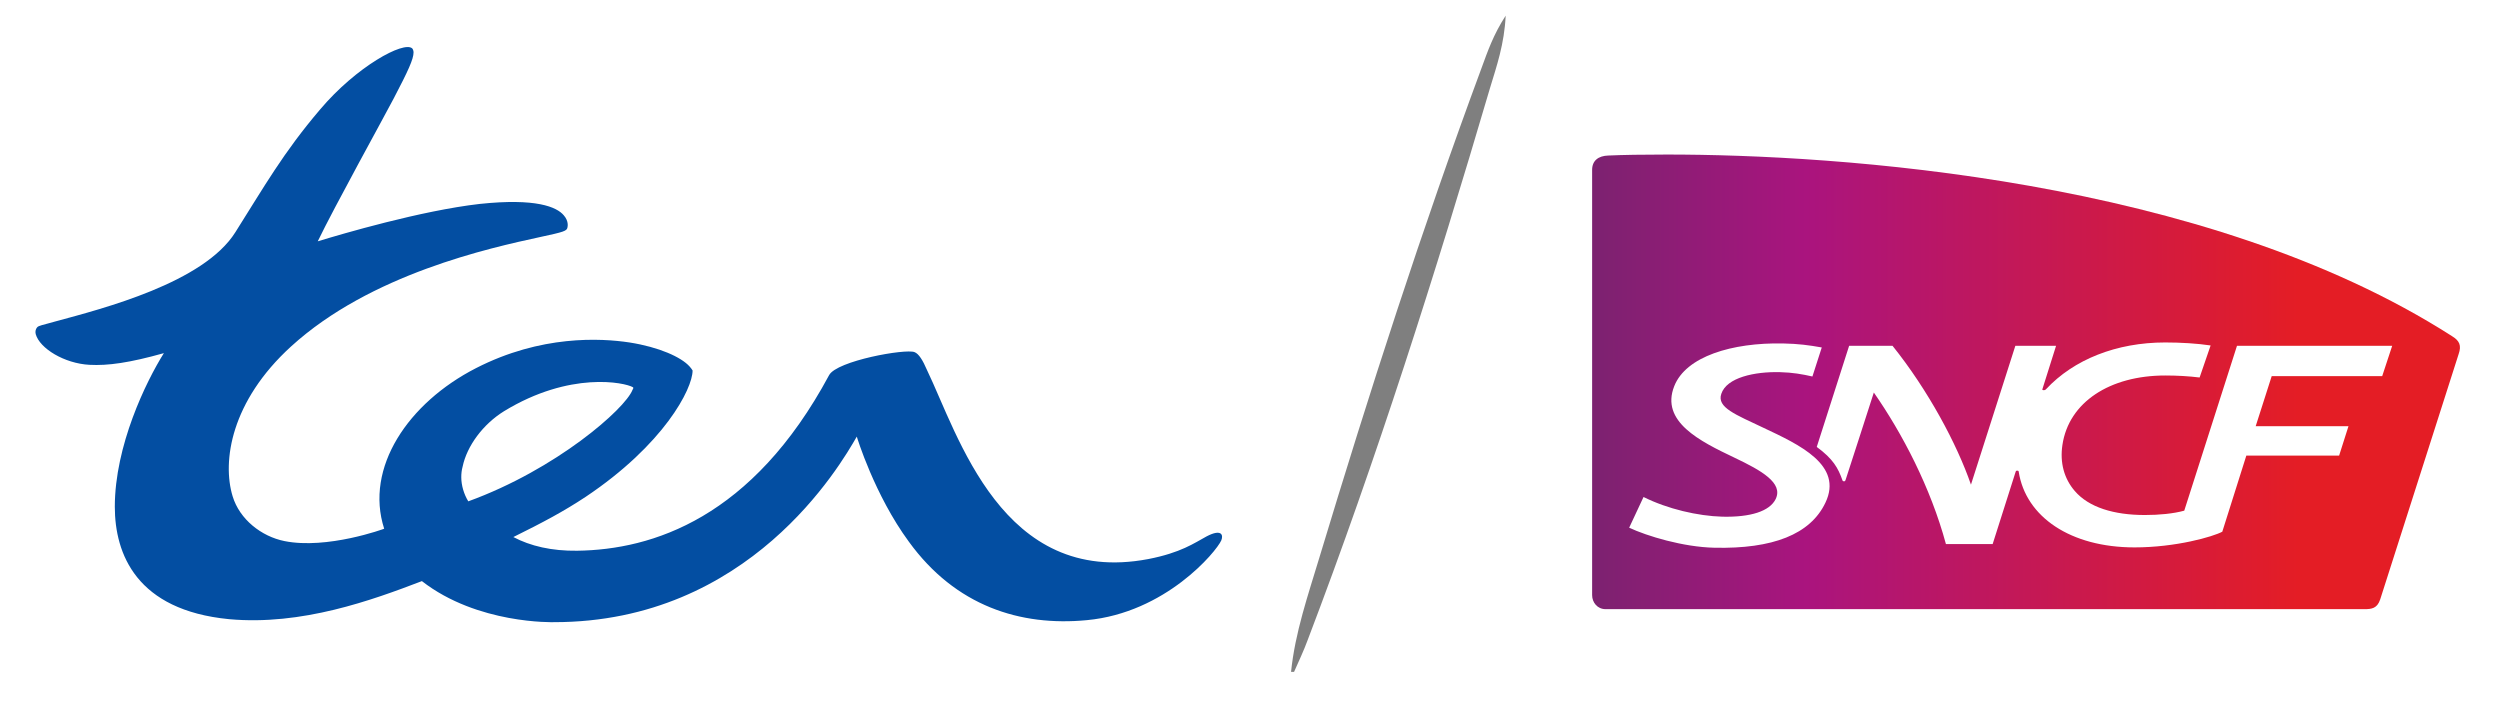
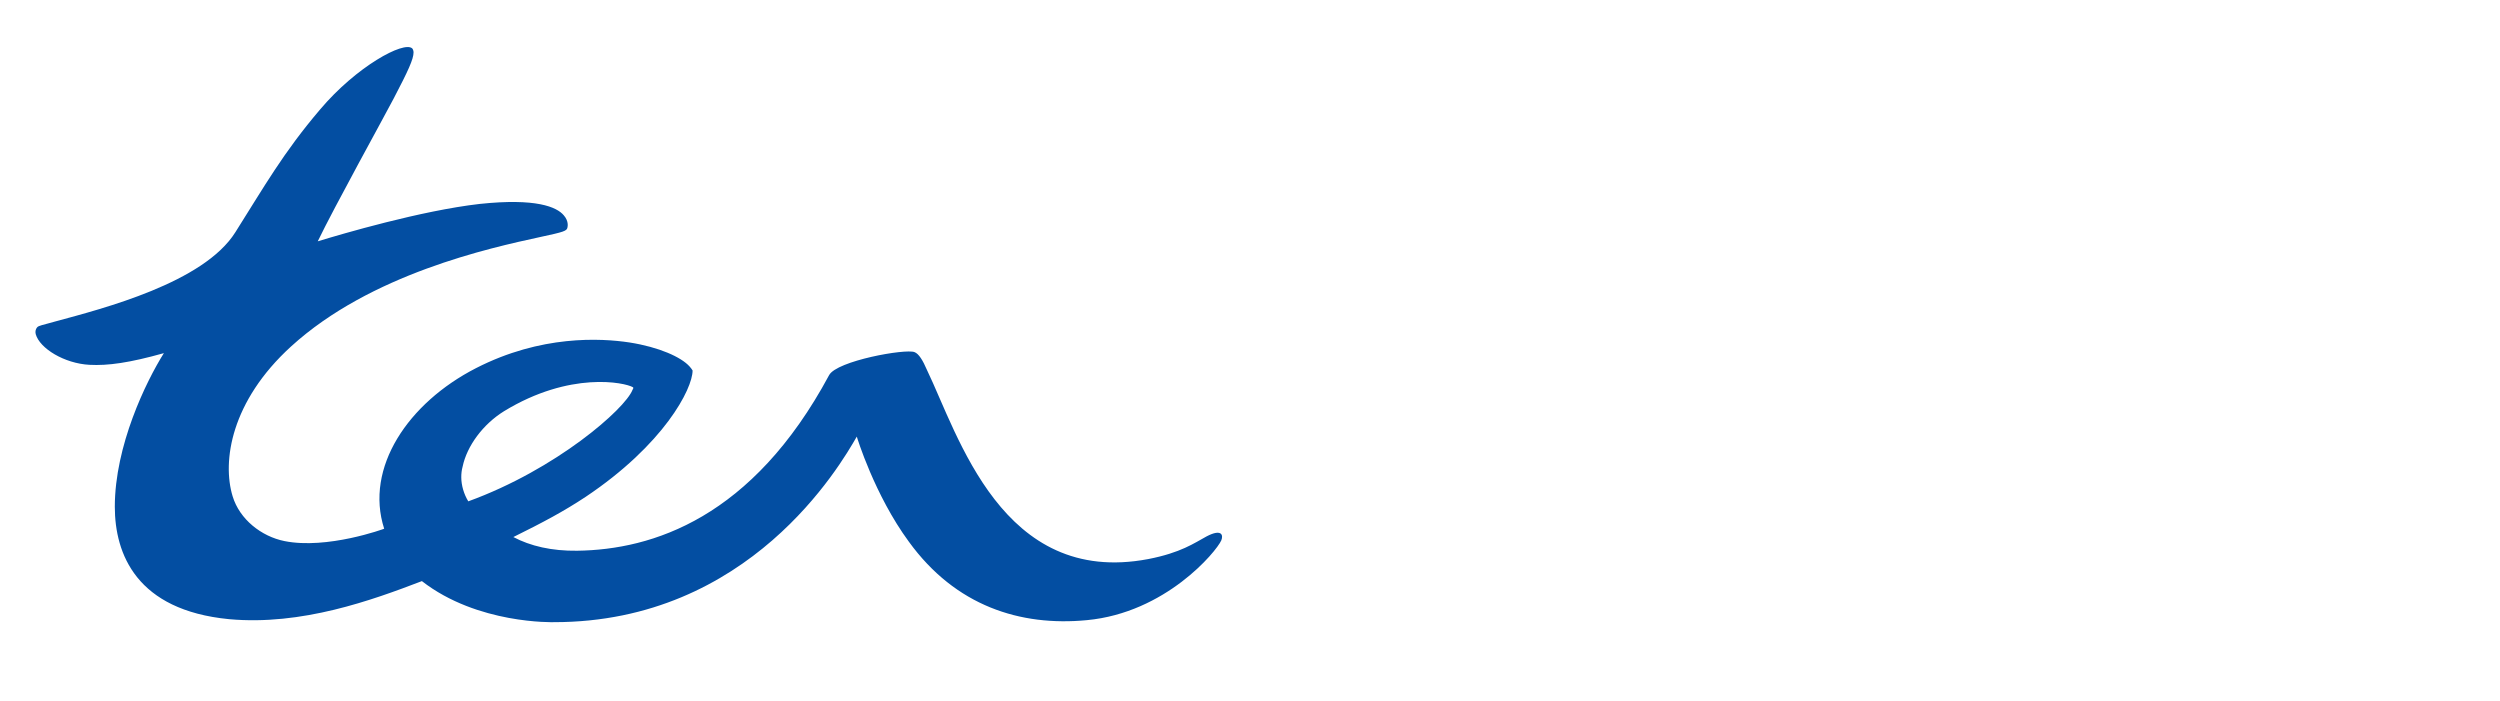
<svg xmlns="http://www.w3.org/2000/svg" id="Calque_1" viewBox="0 0 749 210">
  <style>.st0{fill:#7f7f7f}.st1{fill:#034ea2}.st2{fill:url(#SVGID_1_)}</style>
-   <path class="st0" d="M386.8 201.3c1.2-11.8 5.1-23 8.5-34.3 14.9-49.3 30.7-98.4 48.6-146.7 1.8-4.9 3.5-9.9 7.2-15.6-.4 8.5-2.7 15.1-4.7 21.7-16.4 55.7-33.9 111-54.6 165.3-1.2 3.3-2.7 6.4-4.1 9.6h-.9z" />
  <path id="path11" class="st1" d="M138.2 143c0-1.1.1-2.1.4-3.2 1.3-6.2 6.1-12.7 12.4-16.6 19.8-12.1 36.2-8.6 38.6-7.2.3.2.1.4-.1.8-2.2 5.7-22.8 23.8-49.2 33.4-1.3-2.1-2.1-4.8-2.1-7.2m68.4-33.2c-2.5-2.8-9.1-5.8-18-7.2-8.6-1.3-26.5-2.3-46 7.7-20.3 10.4-33.4 29.8-27.5 48.1.1 0-17.1 6.3-29.9 3.7-6.9-1.4-13.4-6.5-15.5-13.4-3.2-10.5-.5-28.5 17.5-44.9C111 82.1 146.7 74.3 161.9 71c7-1.5 7.9-1.8 8.1-2.8.1-.4.4-2-1.1-3.7-2.1-2.5-8.3-5.2-25.2-3.4-17.5 2-41.3 9-48.5 11.2 4.9-10.2 20-37.5 22.7-42.7 4.4-8.4 6-11.9 6-13.9 0-.5-.2-1-.4-1.2-2.5-2.3-16.7 5.4-27.6 18.3-11 12.9-16.8 23.2-25.4 36.8C61 84.7 31 92.4 16.6 96.3c-3.8 1.1-5 1.2-5.5 1.8-.4.5-.6 1.2-.4 2 1.2 4.3 8.6 8.8 16.1 9.2 5.5.3 12-.6 22.3-3.5-5.4 8.6-14.7 27.8-14.7 46 0 14.2 6.5 31 34.2 33.7 21.8 2 42.9-5.7 57.8-11.4 16.7 13 39.5 12.3 39.6 12.3 58.5 0 85.7-46.9 90.7-55.6 0 .1 5.3 17.5 15.6 31.5 14 19.3 33.4 25.4 53.3 23.5 23.6-2.2 38.8-20.5 40.3-23.9.7-1.7 0-3.5-4.4-1.2-3.7 2-7.7 4.9-17.5 6.8-43.8 8.3-56.9-37.2-66.3-56.7-1.2-2.8-2.4-4.8-3.7-5.3-2.7-1.1-23.3 2.6-25.6 6.9-23 42.8-52.9 52.3-75.5 52.6-7.6.1-14-1.4-19.1-4.1 8.9-4.4 15.1-7.7 21.6-12 23.5-15.7 32.1-32.4 32.1-37.9-.2-.4-.5-.7-.9-1.2z" />
  <linearGradient id="SVGID_1_" gradientUnits="userSpaceOnUse" x1="477" y1="114.444" x2="736.672" y2="114.444">
    <stop offset="0" stop-color="#7c2270" />
    <stop offset=".247" stop-color="#aa147e" />
    <stop offset=".815" stop-color="#e41d25" />
    <stop offset="1" stop-color="#e41d25" />
  </linearGradient>
-   <path class="st2" d="M734.6 100.7c-74.1-47.5-184.9-54.4-235.2-54.4-7.2 0-13.2.1-17.6.3-2.9.1-4.8 1.5-4.8 4.3v127.4c0 2.2 1.6 4.2 4 4.2h227.5c2 0 3.7-.2 4.6-2.9 0 0 23.1-72.2 23.5-73.5.9-2.6.3-4-2-5.4zm-187.7 49.9c-4.5 9.5-15.8 13.9-33.3 13.5-9.3-.2-20.2-3.5-25.5-6l4.3-9.2c7.2 3.6 16.3 5.7 23.6 5.9 8.4.2 14.2-1.6 16-5.3 2.3-4.8-4.2-8.5-12.4-12.4-10.3-4.9-22.2-10.8-18-21.4 3.5-8.9 17.3-13.1 32.6-12.8 4.7.1 7.6.5 11.6 1.2l-2.8 8.7c-3.1-.7-5.9-1.2-9.7-1.3-7.6-.2-16 1.6-17.6 6.5-1.4 4.1 4.3 6.2 12.7 10.2 10.6 5 23.9 11.1 18.5 22.4zm166.8-37.9h-33.1l-4.8 15h27.8l-2.8 8.8H673l-7.2 22.8c-2.8 1.5-13.9 4.7-26.3 4.7-19.1 0-32.6-9.1-34.7-22.7 0-.2-.2-.3-.4-.3s-.4 0-.5.3L597 163h-14c-4.6-17-13.1-33.2-21.6-45.4 0 0-8.4 26.1-8.5 26.3-.1.2-.2.3-.4.3s-.4 0-.5-.3c-1.3-3.7-2.8-6.4-7.7-10l9.7-30.3h13c10.6 13.2 19.3 29.4 23.5 41.6l13.3-41.6H616l-4.1 13c-.1.2.1.3.4.3.2 0 .4 0 .7-.3 8.3-8.9 21.1-14 35.7-14 4.7 0 9.6.3 13.6.9l-3.3 9.6c-3.2-.4-6.8-.6-10.3-.6-16.6 0-28.9 8-30.8 20.8-.8 5.3.5 10.1 3.7 13.8 4.2 4.9 11.7 7.2 21 7.2 4.3 0 8.5-.4 11.8-1.3l15.8-49.4h46.5l-3 9.1z" />
</svg>